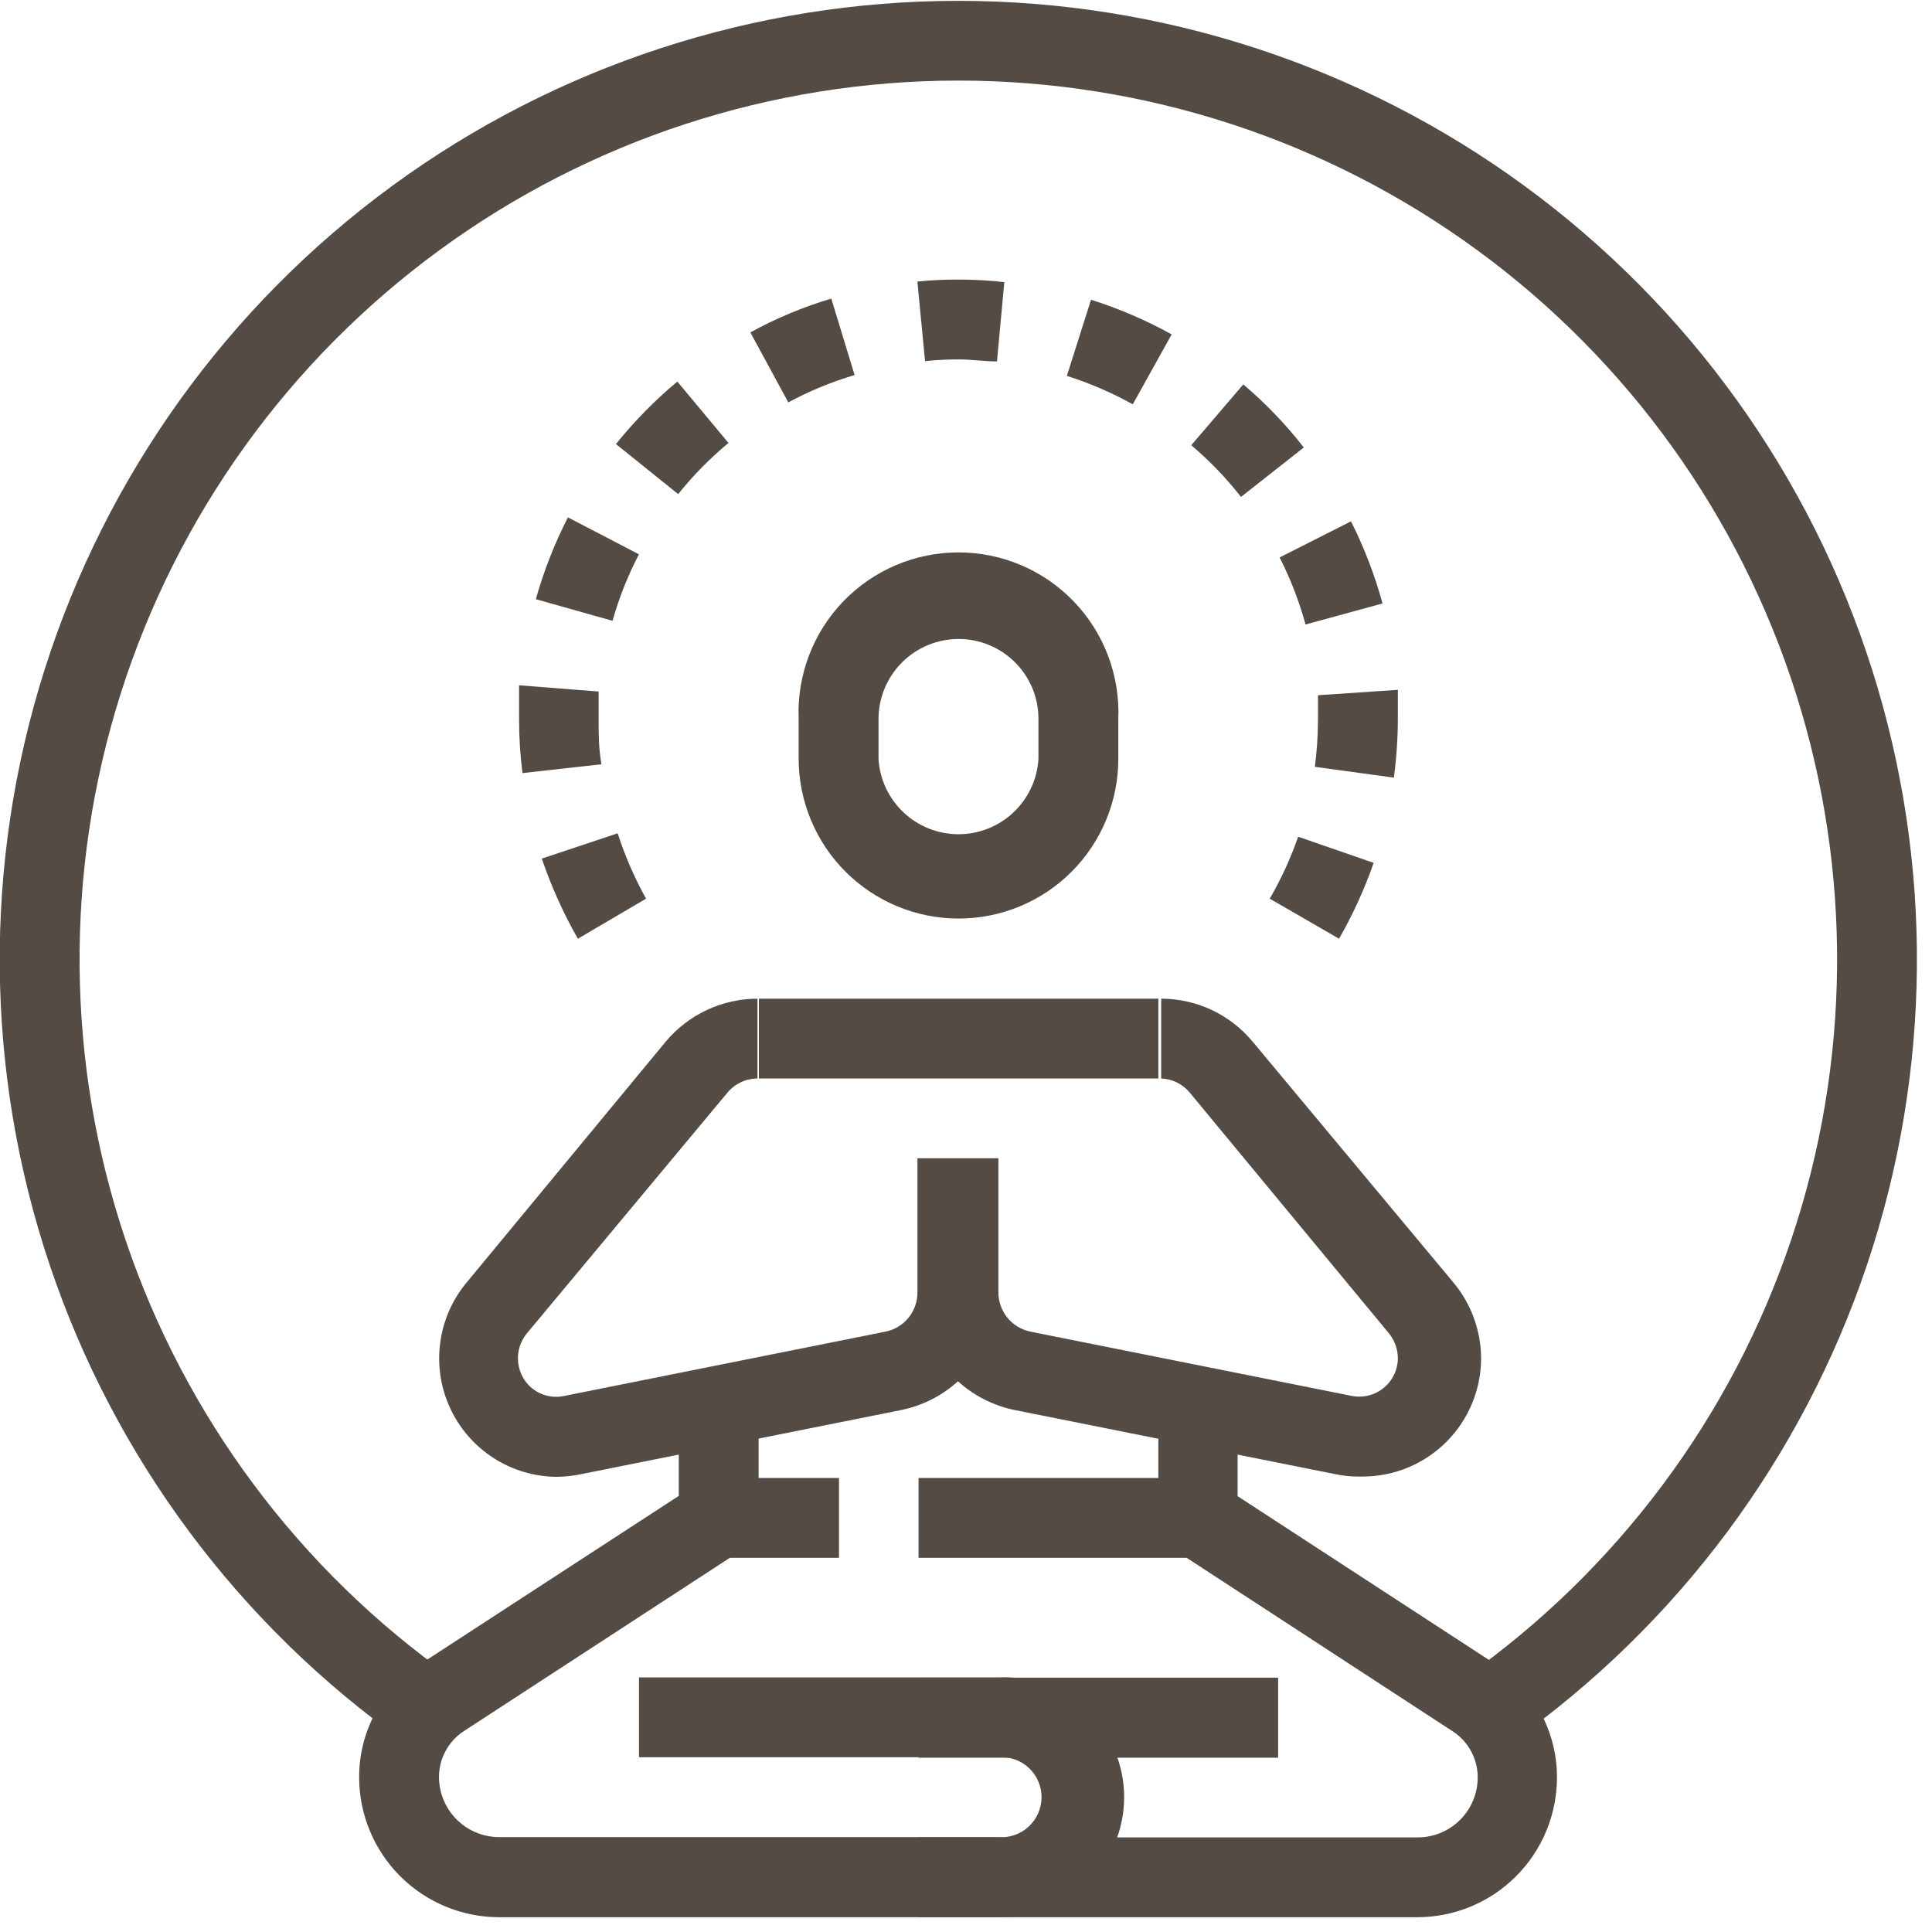
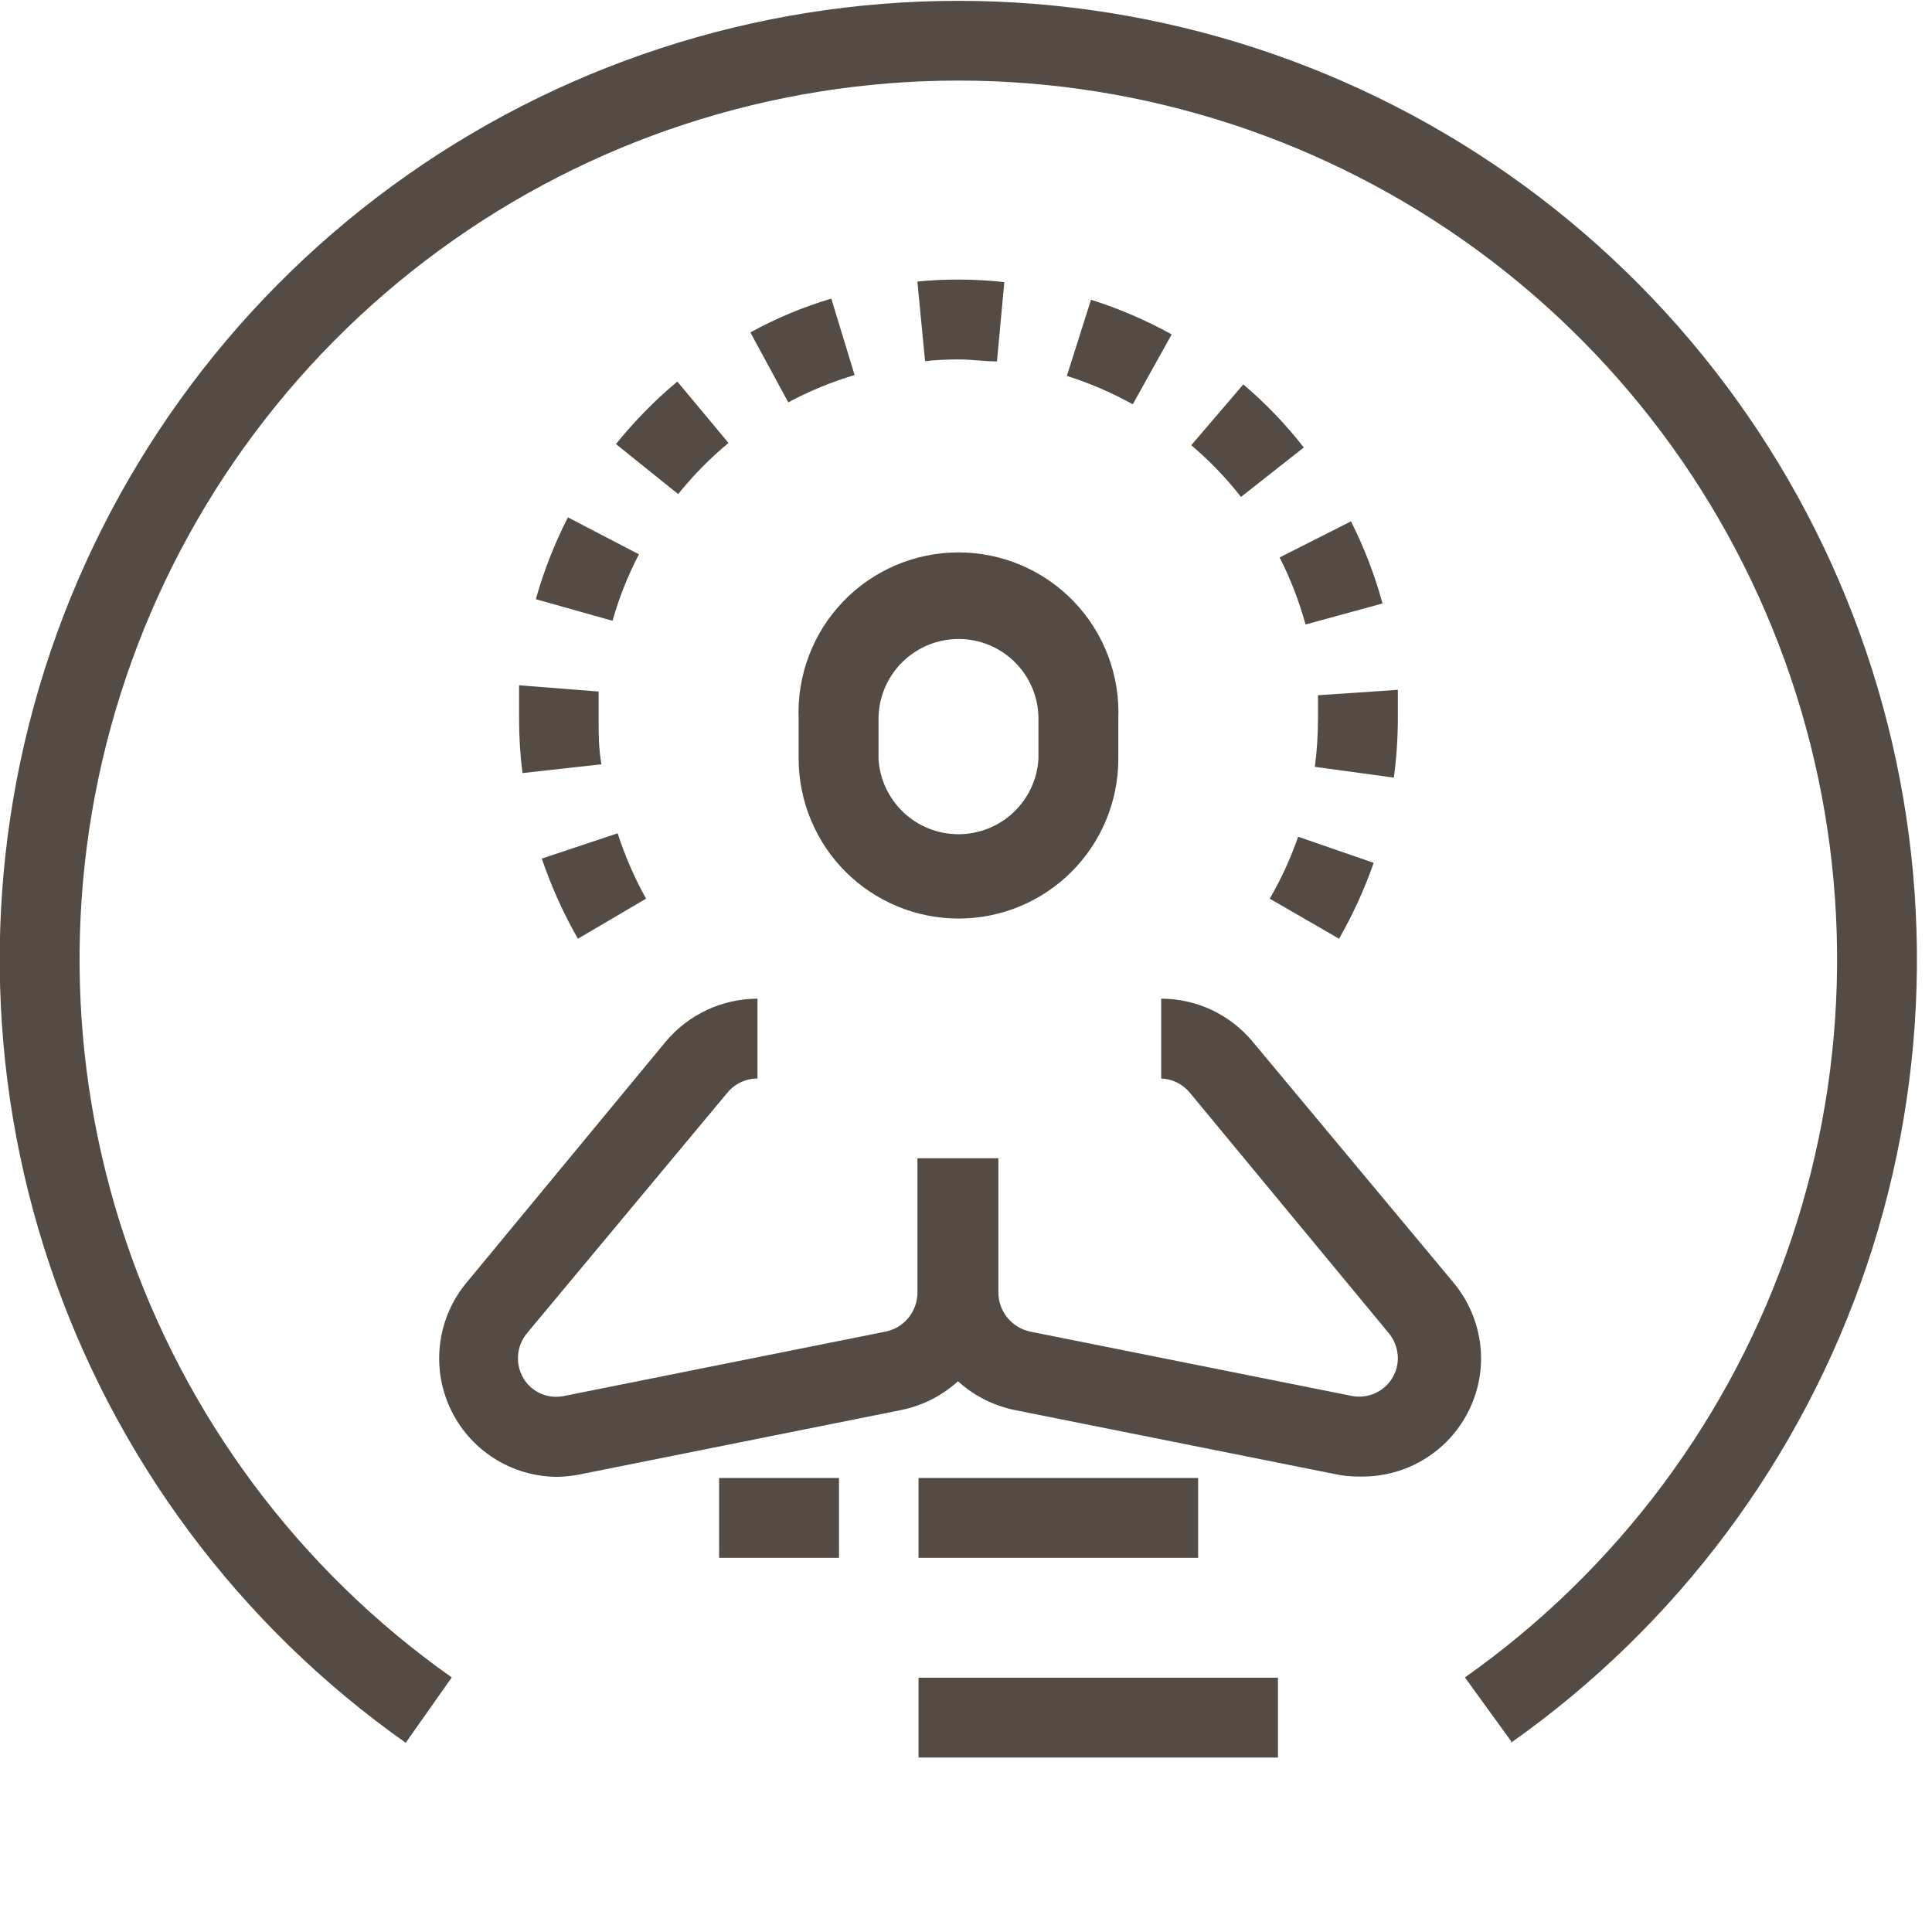
<svg xmlns="http://www.w3.org/2000/svg" width="68" height="68" viewBox="0 0 68 68" fill="none">
  <g clip-path="url(#clip0_5_1197)">
    <path d="M33.74 32.33C32.249 32.33 30.819 31.738 29.763 30.685C28.707 29.631 28.113 28.201 28.11 26.71V25.31C28.078 24.552 28.2 23.794 28.469 23.084C28.737 22.373 29.146 21.725 29.671 21.177C30.197 20.628 30.828 20.192 31.526 19.894C32.225 19.596 32.976 19.443 33.736 19.443C34.495 19.443 35.246 19.596 35.945 19.894C36.643 20.192 37.274 20.628 37.8 21.177C38.325 21.725 38.734 22.373 39.002 23.084C39.271 23.794 39.392 24.552 39.361 25.31V26.71C39.361 28.201 38.768 29.63 37.714 30.684C36.66 31.738 35.231 32.33 33.74 32.33ZM33.74 22.49C32.993 22.49 32.275 22.787 31.747 23.316C31.218 23.845 30.921 24.562 30.921 25.31V26.71C30.963 27.428 31.279 28.102 31.802 28.595C32.325 29.088 33.017 29.362 33.736 29.362C34.454 29.362 35.146 29.088 35.669 28.595C36.193 28.102 36.508 27.428 36.55 26.71V25.31C36.552 24.94 36.48 24.574 36.34 24.232C36.199 23.89 35.992 23.579 35.731 23.317C35.47 23.055 35.16 22.847 34.818 22.705C34.477 22.563 34.11 22.49 33.74 22.49Z" fill="#534B44" />
-     <path d="M35.141 67.48H17.561C16.257 67.477 15.007 66.958 14.085 66.036C13.162 65.114 12.643 63.864 12.641 62.56C12.637 61.765 12.834 60.981 13.213 60.282C13.592 59.583 14.142 58.99 14.811 58.56L23.891 52.65V49.48H26.701V54.17L16.341 60.92C16.067 61.095 15.842 61.336 15.687 61.621C15.531 61.906 15.45 62.225 15.451 62.55C15.453 63.109 15.677 63.644 16.072 64.039C16.467 64.434 17.002 64.657 17.561 64.66H35.131C35.325 64.676 35.521 64.652 35.706 64.589C35.89 64.526 36.06 64.425 36.203 64.293C36.347 64.161 36.462 64.001 36.54 63.822C36.619 63.643 36.659 63.45 36.659 63.255C36.659 63.06 36.619 62.867 36.54 62.688C36.462 62.509 36.347 62.349 36.203 62.217C36.06 62.085 35.89 61.984 35.706 61.921C35.521 61.858 35.325 61.834 35.131 61.85H22.491V59.04H35.141C35.712 59.012 36.282 59.101 36.818 59.3C37.353 59.499 37.843 59.805 38.257 60.199C38.67 60.593 39 61.068 39.225 61.593C39.45 62.118 39.566 62.684 39.566 63.255C39.566 63.826 39.45 64.392 39.225 64.917C39 65.442 38.67 65.917 38.257 66.311C37.843 66.705 37.353 67.011 36.818 67.21C36.282 67.409 35.712 67.498 35.141 67.47V67.48Z" fill="#534B44" />
-     <path d="M49.9 67.48H32.33V64.67H49.9C50.46 64.67 50.996 64.448 51.392 64.052C51.788 63.657 52.01 63.12 52.01 62.56C52.011 62.236 51.93 61.916 51.774 61.631C51.618 61.346 51.394 61.105 51.12 60.93L40.77 54.18V49.49H43.56V52.66L52.63 58.57C53.299 59.001 53.848 59.593 54.228 60.292C54.607 60.991 54.804 61.775 54.8 62.57C54.797 63.87 54.281 65.116 53.362 66.036C52.444 66.956 51.2 67.475 49.9 67.48Z" fill="#534B44" />
-     <path d="M44.98 59.05H32.33V61.86H44.98V59.05Z" fill="#534B44" />
    <path d="M44.98 59.05H32.33V61.86H44.98V59.05Z" fill="#534B44" />
    <path d="M19.611 51.98C18.817 51.977 18.041 51.747 17.373 51.319C16.706 50.89 16.174 50.279 15.842 49.559C15.509 48.839 15.388 48.039 15.495 47.252C15.601 46.466 15.929 45.726 16.441 45.12L23.441 36.65C23.837 36.181 24.33 35.804 24.886 35.545C25.442 35.286 26.047 35.151 26.661 35.15V37.96C26.458 37.96 26.258 38.005 26.075 38.092C25.892 38.178 25.73 38.304 25.601 38.46L18.561 46.91C18.362 47.143 18.246 47.435 18.231 47.741C18.217 48.047 18.305 48.349 18.481 48.6C18.629 48.809 18.834 48.97 19.072 49.066C19.309 49.162 19.569 49.187 19.821 49.14L31.161 46.87C31.48 46.807 31.768 46.635 31.974 46.383C32.18 46.131 32.292 45.815 32.291 45.49V40.77H35.101V45.49C35.101 46.465 34.764 47.411 34.146 48.166C33.528 48.921 32.667 49.438 31.711 49.63L20.381 51.9C20.127 51.948 19.869 51.975 19.611 51.98Z" fill="#534B44" />
-     <path d="M40.771 35.15H26.711V37.96H40.771V35.15Z" fill="#534B44" />
    <path d="M47.85 51.97C47.571 51.973 47.293 51.946 47.02 51.89L35.72 49.63C34.764 49.436 33.905 48.918 33.287 48.164C32.67 47.41 32.331 46.465 32.33 45.49V40.77H35.14V45.49C35.141 45.815 35.253 46.13 35.459 46.381C35.665 46.633 35.952 46.805 36.27 46.87L47.57 49.13C47.767 49.17 47.971 49.166 48.166 49.117C48.362 49.069 48.544 48.978 48.7 48.851C48.856 48.724 48.982 48.563 49.068 48.382C49.155 48.2 49.2 48.001 49.2 47.8C49.197 47.474 49.08 47.159 48.87 46.91L41.87 38.45C41.747 38.303 41.594 38.183 41.422 38.099C41.25 38.014 41.062 37.967 40.87 37.96V35.15C41.48 35.151 42.082 35.284 42.635 35.541C43.187 35.799 43.677 36.174 44.07 36.64L51.13 45.11C51.769 45.861 52.123 46.814 52.13 47.8C52.13 48.904 51.692 49.963 50.912 50.745C50.132 51.527 49.074 51.967 47.97 51.97H47.85Z" fill="#534B44" />
    <path d="M42.17 52.02H32.33V54.83H42.17V52.02Z" fill="#534B44" />
    <path d="M29.53 52.02H25.311V54.83H29.53V52.02Z" fill="#534B44" />
    <path d="M53.19 61.29L51.56 59.04C56.928 55.253 60.95 49.856 63.045 43.631C65.14 37.405 65.198 30.674 63.212 24.413C61.226 18.152 57.298 12.686 51.997 8.807C46.697 4.927 40.299 2.836 33.73 2.836C27.162 2.836 20.764 4.927 15.463 8.807C10.162 12.686 6.234 18.152 4.248 24.413C2.262 30.674 2.321 37.405 4.415 43.631C6.51 49.856 10.533 55.253 15.9 59.04L14.28 61.34C8.425 57.209 4.037 51.322 1.752 44.531C-0.533 37.74 -0.597 30.398 1.57 23.568C3.737 16.738 8.021 10.775 13.803 6.543C19.586 2.311 26.565 0.03 33.73 0.03C40.895 0.03 47.875 2.311 53.657 6.543C59.439 10.775 63.724 16.738 65.891 23.568C68.057 30.398 67.993 37.74 65.708 44.531C63.423 51.322 59.035 57.209 53.18 61.34L53.19 61.29Z" fill="#534B44" />
    <path d="M20.34 33.04C19.827 32.142 19.402 31.198 19.07 30.22L21.739 29.33C21.997 30.127 22.332 30.898 22.739 31.63L20.34 33.04ZM47.13 33.04L44.69 31.63C45.093 30.938 45.428 30.208 45.69 29.45L48.349 30.37C48.026 31.296 47.617 32.189 47.13 33.04ZM49.059 27.37L46.279 26.99C46.351 26.433 46.388 25.872 46.389 25.31C46.389 25.02 46.389 24.75 46.389 24.47L49.2 24.28C49.2 24.62 49.2 24.96 49.2 25.28C49.199 25.979 49.152 26.677 49.059 27.37ZM18.39 27.21C18.309 26.58 18.269 25.945 18.27 25.31C18.27 24.91 18.27 24.51 18.27 24.12L21.07 24.34C21.07 24.66 21.07 24.98 21.07 25.34C21.07 25.86 21.07 26.34 21.169 26.9L18.39 27.21ZM45.95 21.98C45.727 21.165 45.422 20.374 45.039 19.62L47.55 18.35C48.016 19.273 48.388 20.242 48.66 21.24L45.95 21.98ZM21.559 21.85L18.86 21.09C19.139 20.095 19.518 19.13 19.989 18.21L22.489 19.51C22.099 20.256 21.788 21.04 21.559 21.85ZM43.679 17.49C43.159 16.826 42.573 16.216 41.929 15.67L43.76 13.53C44.544 14.195 45.258 14.938 45.889 15.75L43.679 17.49ZM23.869 17.39L21.68 15.63C22.325 14.827 23.048 14.09 23.84 13.43L25.64 15.59C24.991 16.129 24.398 16.732 23.869 17.39ZM39.87 14.23C39.132 13.82 38.354 13.485 37.55 13.23L38.4 10.55C39.385 10.861 40.336 11.27 41.239 11.77L39.87 14.23ZM27.75 14.17L26.41 11.7C27.314 11.203 28.27 10.804 29.259 10.51L30.079 13.2C29.265 13.442 28.478 13.767 27.73 14.17H27.75ZM35.09 12.72C34.639 12.72 34.16 12.65 33.739 12.65C33.345 12.65 32.952 12.67 32.559 12.71L32.289 9.91C32.771 9.861 33.255 9.838 33.739 9.84C34.277 9.84 34.815 9.87 35.349 9.93L35.09 12.72Z" fill="#534B44" />
  </g>
  <defs>
    <clipPath id="clip0_5_1197">
      <rect width="67.48" height="67.48" fill="white" />
    </clipPath>
  </defs>
</svg>